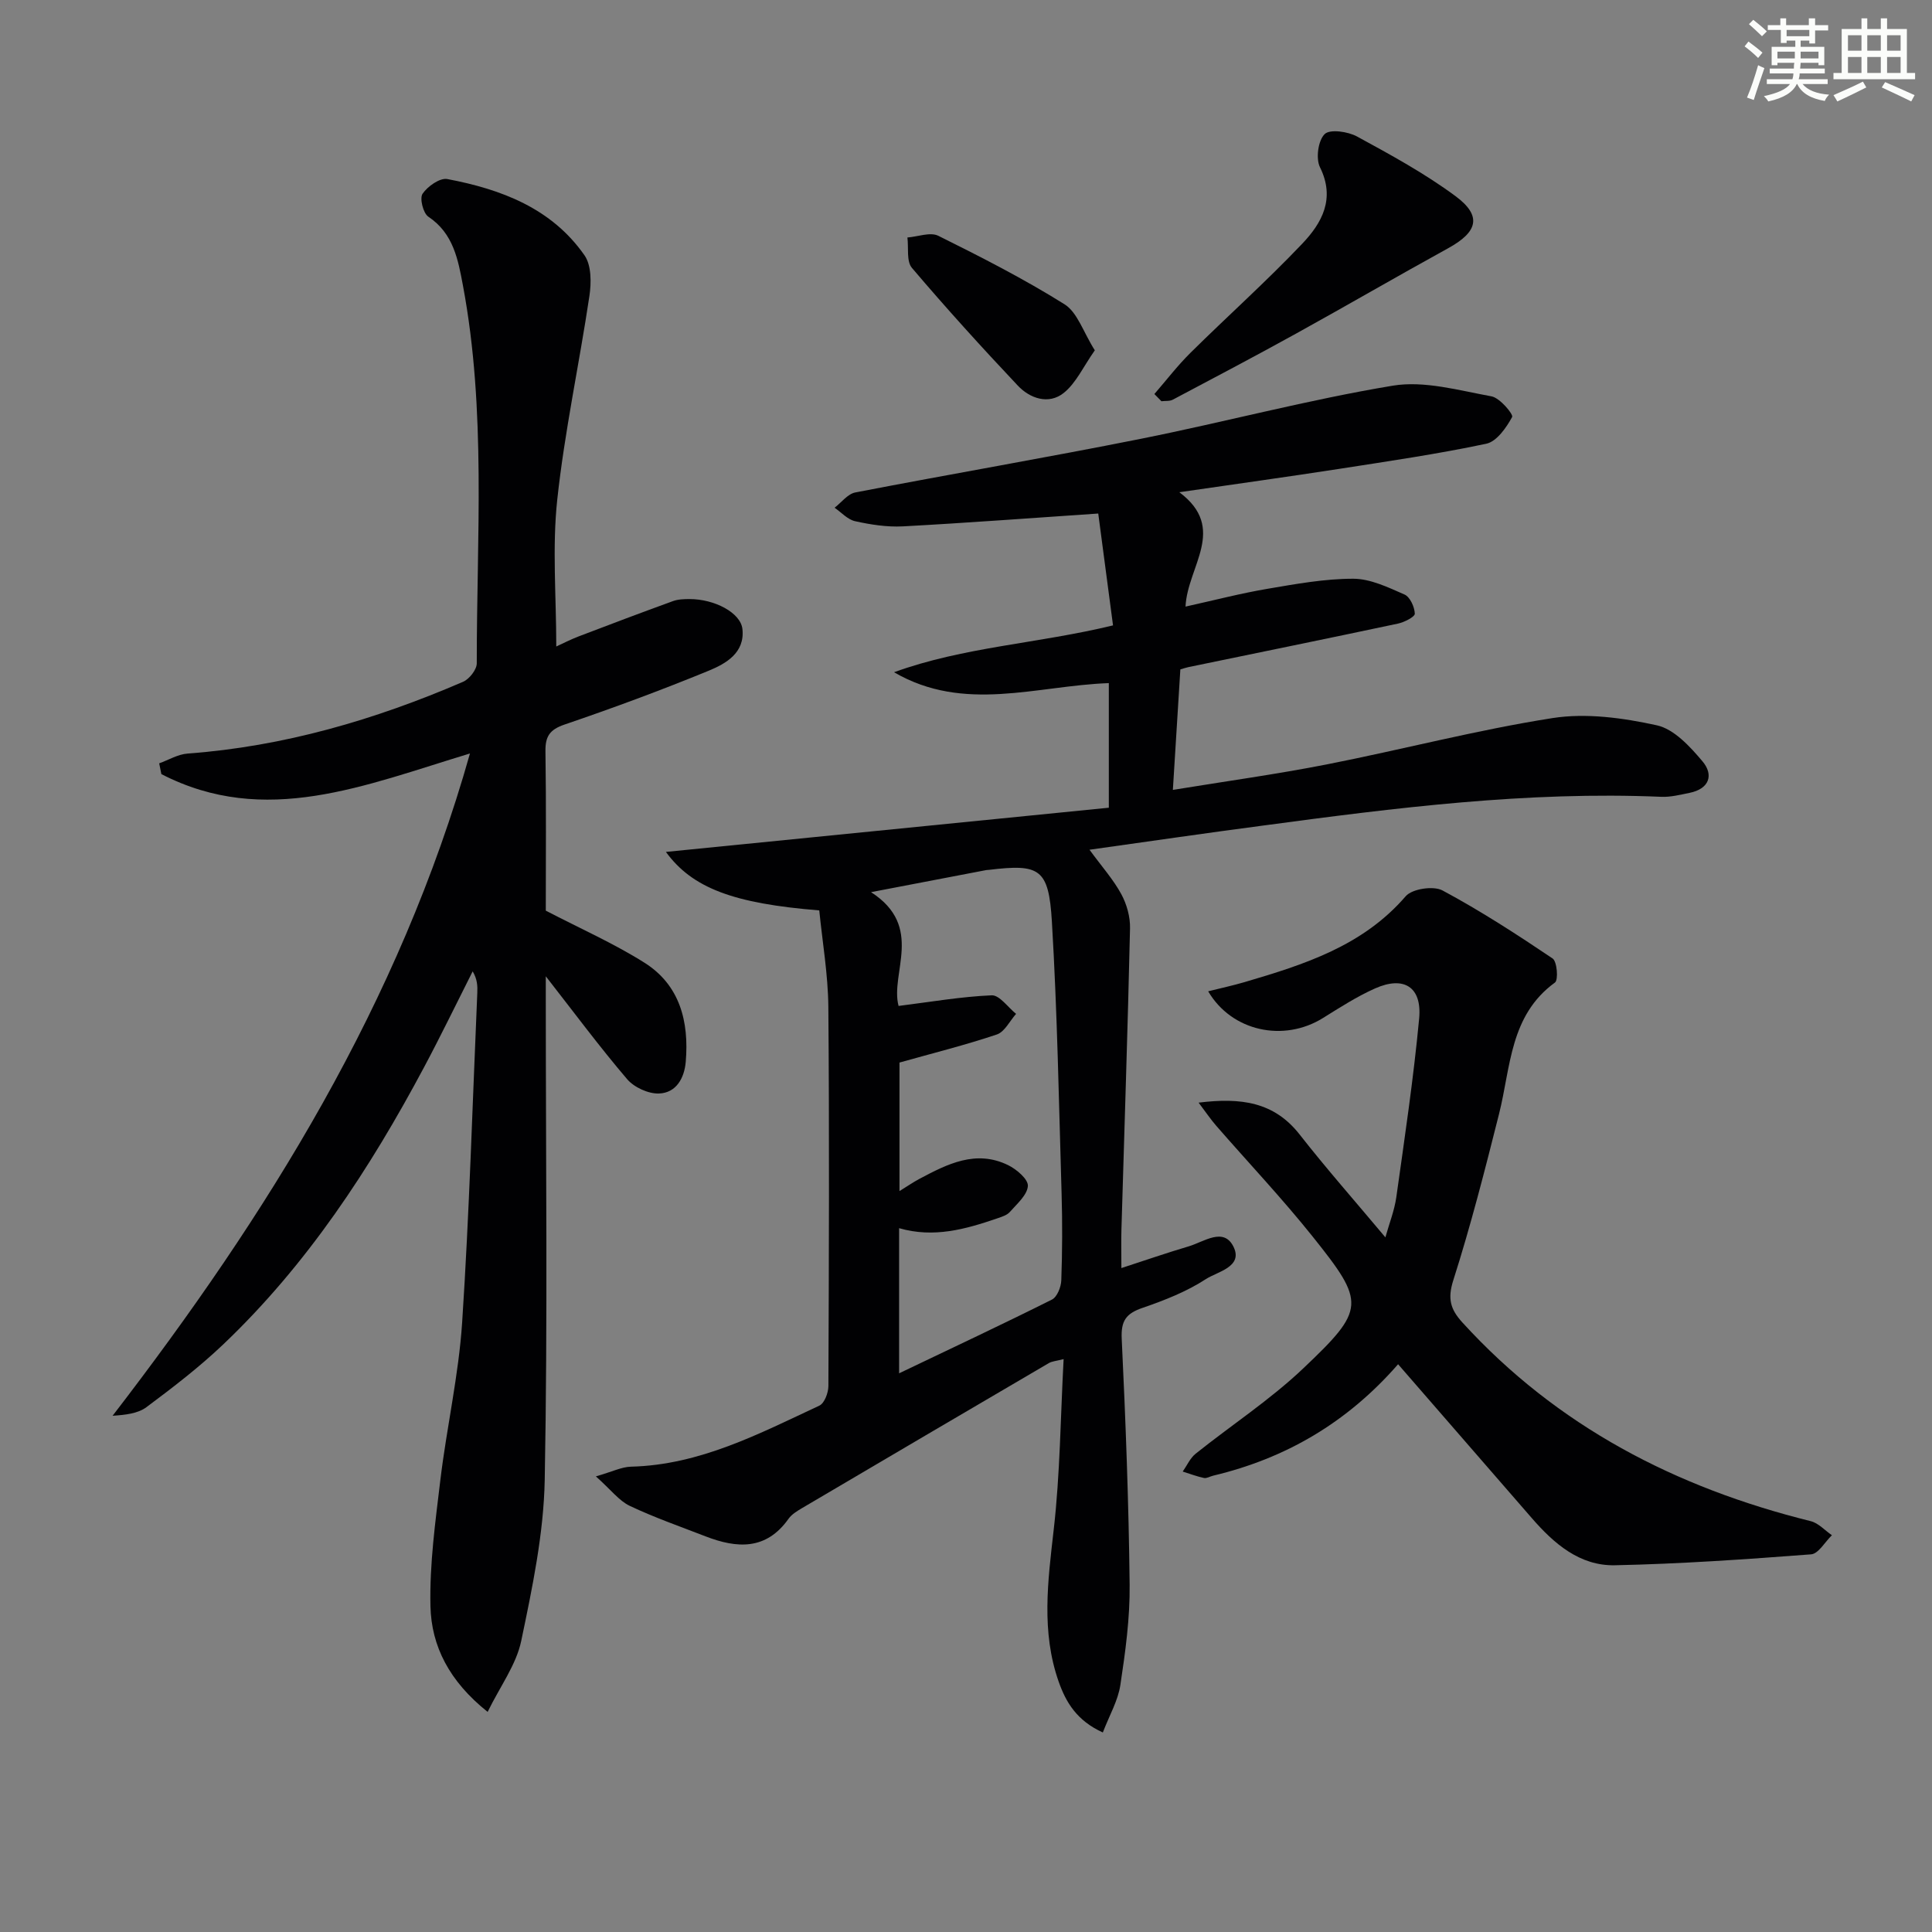
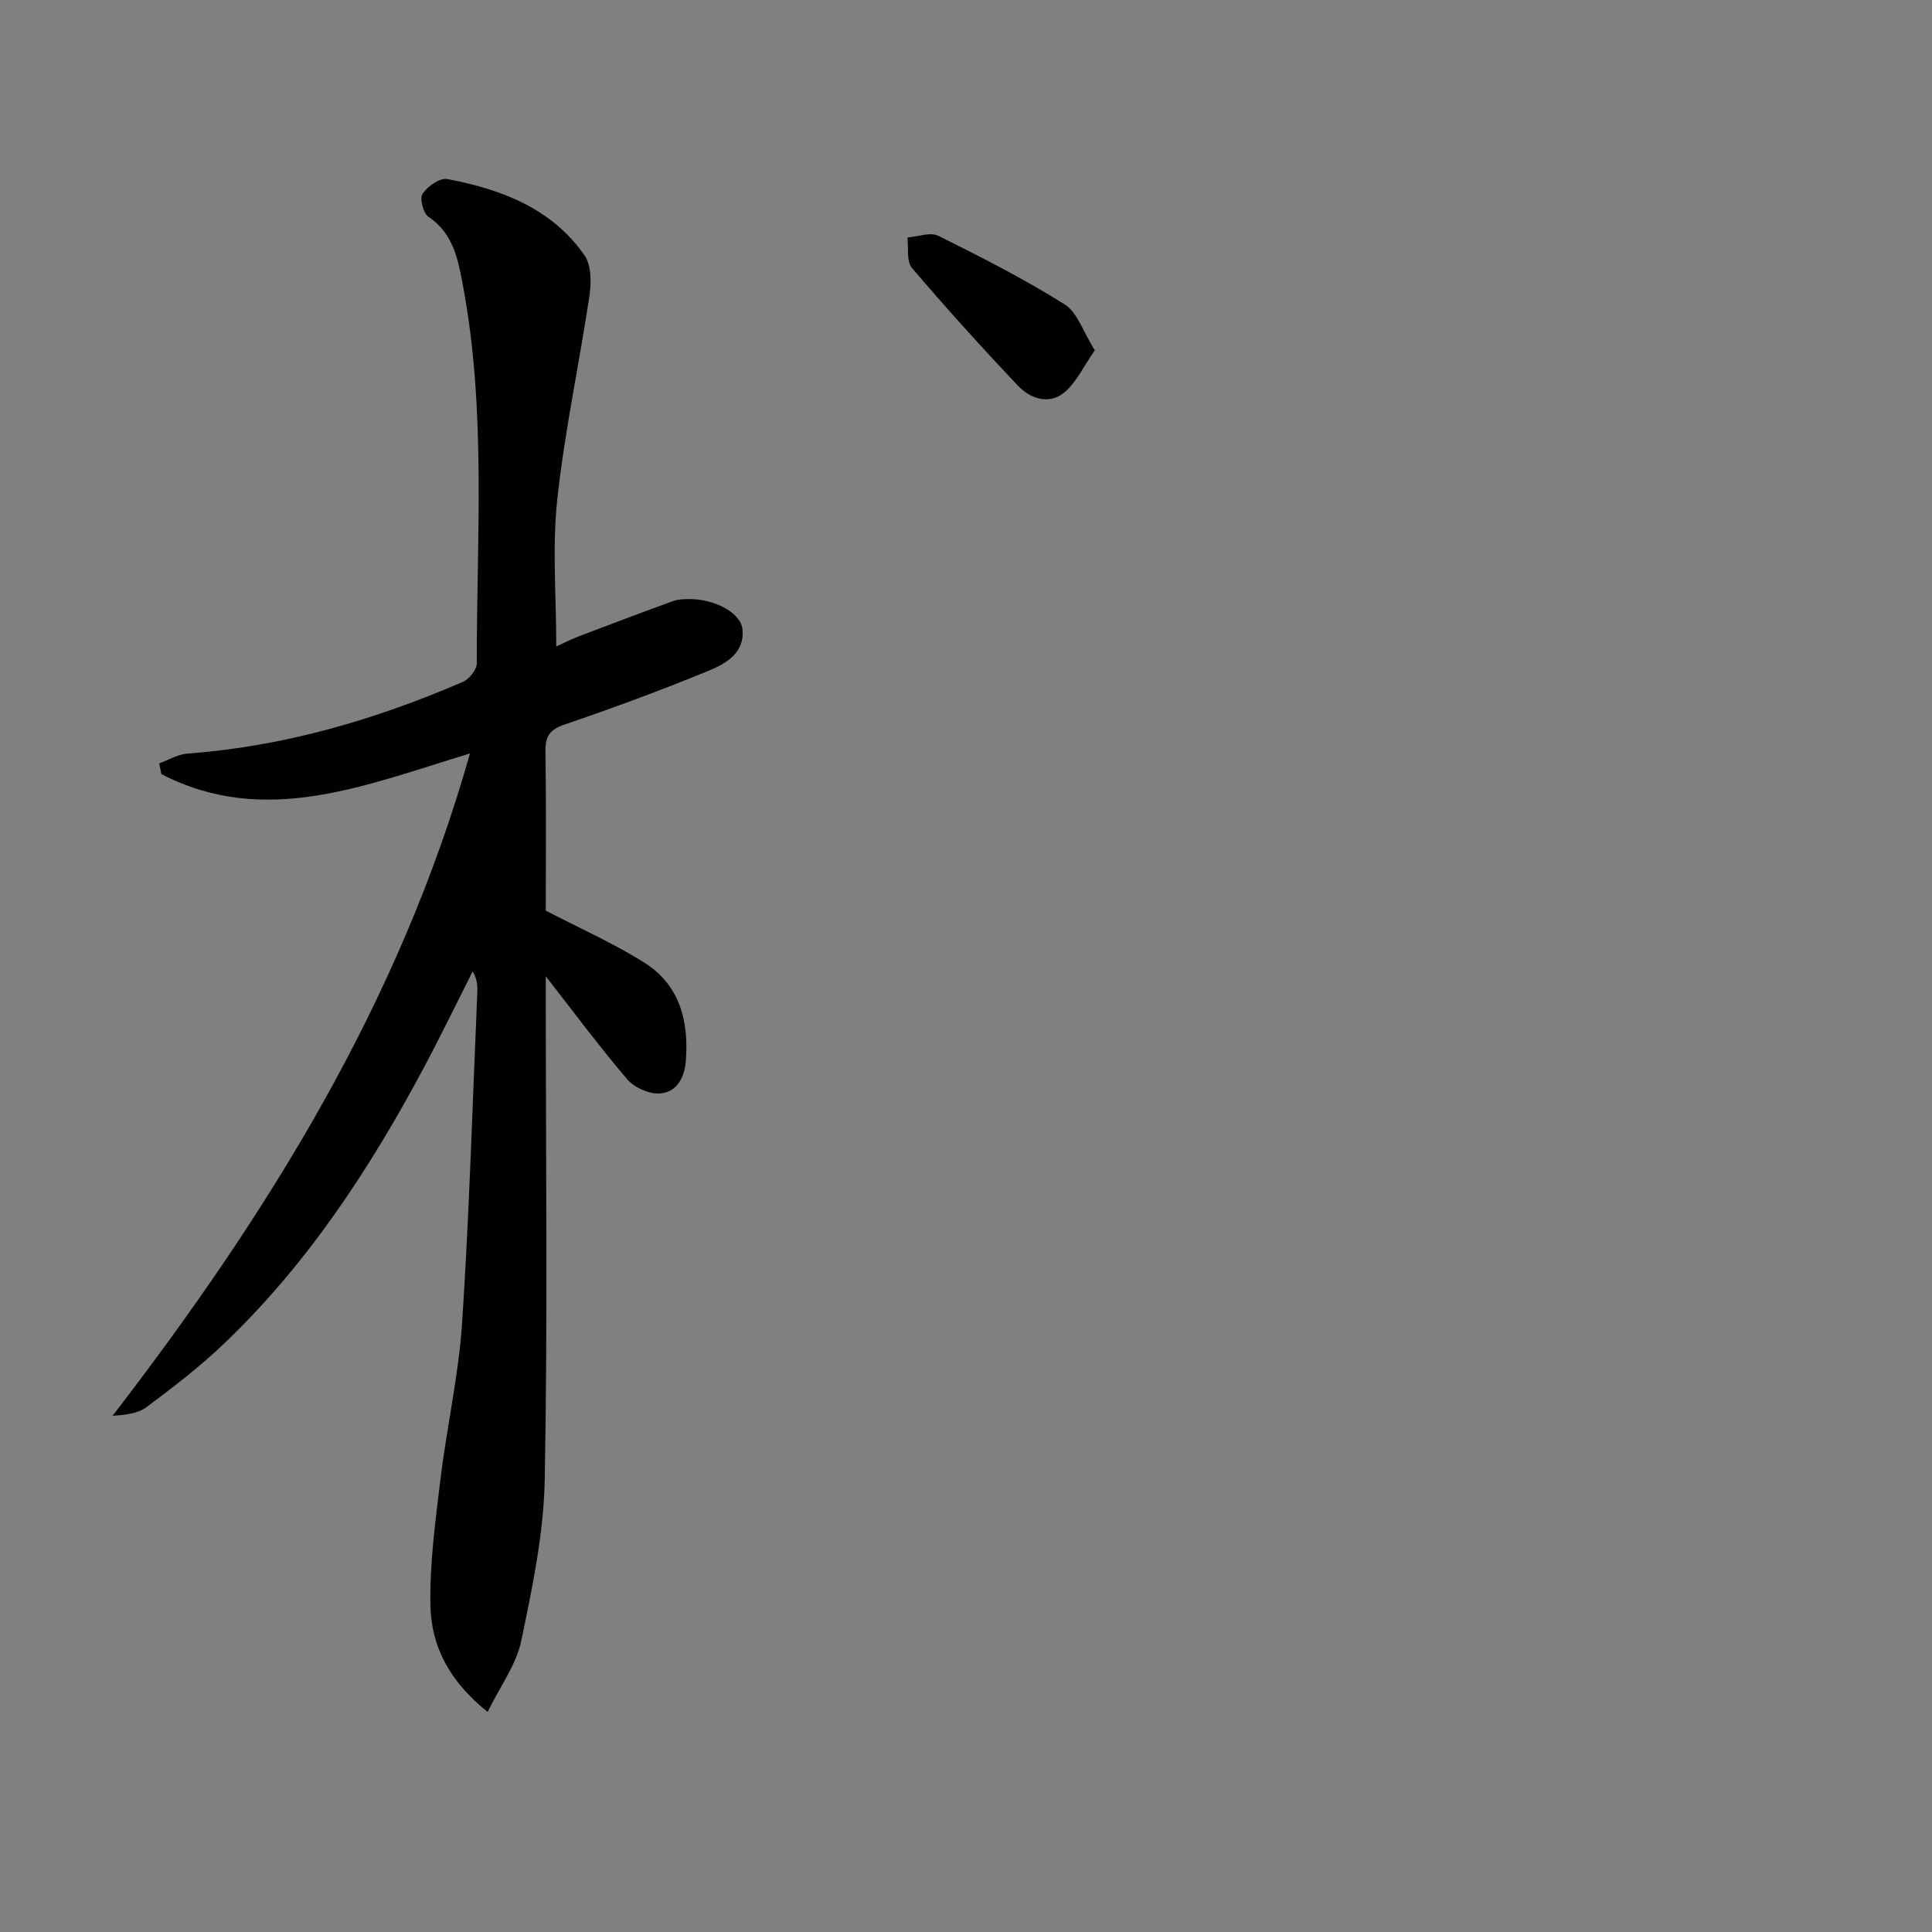
<svg xmlns="http://www.w3.org/2000/svg" enable-background="new 0 0 400 400" viewBox="0 0 400 400">
  <rect x="0" y="0" width="400" height="400" fill="#808080" stroke="none" />
  <g fill="#010103">
-     <path d="m225.57 175.93c2.6 3.55 4.95 6.18 6.58 9.19 1.14 2.1 1.87 4.73 1.81 7.11-.47 20.79-1.17 41.57-1.78 62.35-.07 2.32-.01 4.64-.01 7.96 5.01-1.63 9.45-3.17 13.95-4.5 3.14-.93 7.25-4.07 9.28.12 2 4.14-3.36 5.12-5.73 6.66-3.99 2.6-8.58 4.4-13.12 5.96-3.39 1.16-4.49 2.66-4.31 6.39.81 16.95 1.45 33.91 1.64 50.88.08 6.94-.88 13.93-1.92 20.81-.49 3.25-2.28 6.3-3.63 9.83-5.41-2.45-7.65-6.28-9.14-10.51-3.65-10.36-2.24-20.85-1.03-31.49 1.32-11.51 1.4-23.17 2.05-35.3-1.56.4-2.4.44-3.05.82-17.07 9.99-34.12 20.02-51.16 30.06-.99.59-2.08 1.25-2.73 2.16-4.64 6.57-10.7 6.17-17.21 3.65-5.26-2.04-10.6-3.9-15.68-6.31-2.21-1.05-3.86-3.29-7.01-6.1 3.44-.99 5.34-1.96 7.26-2.01 14.27-.35 26.55-6.83 39.01-12.64 1.05-.49 1.86-2.65 1.87-4.04.11-26.16.21-52.33-.01-78.49-.06-6.73-1.23-13.45-1.88-20-17.76-1.43-26.3-4.63-31.75-12.11 30.75-3.07 61.09-6.09 91.7-9.15 0-9.22 0-17.42 0-25.8-14.95.54-29.95 6.21-44.47-2.25 14.41-5.25 29.81-5.93 45.34-9.7-1.09-8.22-2.14-16.2-3.06-23.16-14.1.95-27.27 1.95-40.46 2.66-3.28.17-6.66-.36-9.88-1.07-1.55-.34-2.84-1.82-4.25-2.79 1.42-1.09 2.71-2.85 4.28-3.16 19.71-3.81 39.5-7.19 59.18-11.12 17.41-3.48 34.62-8.09 52.11-10.99 6.53-1.08 13.68.98 20.44 2.21 1.72.31 4.57 3.72 4.27 4.28-1.21 2.22-3.2 5.07-5.35 5.53-10.06 2.13-20.26 3.62-30.43 5.2-10.65 1.65-21.32 3.12-33.12 4.84 10.04 7.52 1.66 15.35 1.28 23.68 6.05-1.34 11.45-2.75 16.94-3.68 5.88-1 11.84-2.09 17.77-2.09 3.56 0 7.23 1.78 10.63 3.27 1.14.5 2.08 2.57 2.13 3.96.03.66-2.17 1.78-3.49 2.06-14.45 3.07-28.92 6.02-43.39 9.01-.47.1-.93.26-1.66.47-.5 8.03-1 16.08-1.55 24.95 11-1.8 21.47-3.24 31.82-5.27 15.63-3.07 31.08-7.14 46.79-9.6 6.99-1.09 14.59-.04 21.6 1.5 3.55.78 6.86 4.39 9.43 7.44 2.37 2.8 1.46 5.7-2.65 6.54-1.94.39-3.94.91-5.89.82-27.7-1.18-55.06 2.28-82.4 5.95-11.86 1.56-23.69 3.29-35.96 5.01zm-39.42 108.4c11.07-5.3 21.43-10.15 31.65-15.27 1.07-.54 1.88-2.6 1.93-3.98.21-5.99.24-12 .06-17.99-.56-18.78-.89-37.58-2.01-56.32-.66-10.97-2.52-11.95-13.08-10.67-.17.02-.34.01-.5.04-7.41 1.42-14.82 2.84-23.86 4.57 11.11 7.16 3.9 16.77 5.7 23.56 6.68-.84 12.96-1.93 19.27-2.2 1.63-.07 3.37 2.49 5.06 3.84-1.31 1.47-2.36 3.72-3.99 4.27-6.52 2.19-13.21 3.86-20.15 5.81v26.61c1.67-1.03 2.85-1.85 4.11-2.52 5.79-3.08 11.7-6.1 18.36-2.86 1.76.85 4.19 2.93 4.11 4.31-.11 1.87-2.25 3.71-3.72 5.38-.6.69-1.69 1.02-2.62 1.34-6.55 2.25-13.16 4.11-20.32 2.03z" />
    <path d="m97.3 156c-21.81 6.59-42.41 15.35-63.89 4.27-.15-.74-.3-1.49-.45-2.23 1.95-.7 3.86-1.87 5.86-2.02 19.94-1.47 38.81-6.99 57.05-14.86 1.3-.56 2.85-2.53 2.84-3.84-.02-26.1 1.99-52.29-2.86-78.19-1-5.32-1.95-10.79-7.16-14.26-1.08-.72-1.85-3.82-1.2-4.76 1.04-1.53 3.58-3.33 5.12-3.04 11.16 2.11 21.61 6.04 28.41 15.8 1.44 2.07 1.42 5.68 1.01 8.42-2.1 14.08-5.14 28.05-6.66 42.19-1.06 9.86-.2 19.92-.2 30.37 1.23-.56 2.91-1.43 4.66-2.1 6.48-2.48 12.96-4.92 19.48-7.29 1.06-.39 2.29-.43 3.44-.43 5.17-.01 10.59 2.82 10.96 6.2.54 4.92-3.4 7.16-6.97 8.63-9.81 4.03-19.79 7.72-29.83 11.14-3.11 1.06-4.03 2.45-3.98 5.59.17 11.15.07 22.31.07 32.95 7.07 3.68 14.03 6.75 20.4 10.76 7.38 4.64 9.27 12.21 8.58 20.49-.28 3.4-1.96 6.49-5.56 6.61-2.2.07-5.13-1.27-6.58-2.97-5.71-6.69-10.96-13.77-16.84-21.3v5.26c0 32.99.4 65.99-.22 98.97-.21 11.17-2.57 22.39-4.87 33.39-1.03 4.92-4.35 9.36-6.95 14.68-7.93-6.32-11.65-13.6-11.84-21.89-.2-8.71 1.02-17.49 2.06-26.19 1.31-10.87 3.78-21.63 4.5-32.52 1.49-22.73 2.15-45.52 3.14-68.29.06-1.4.01-2.81-.96-4.43-3.33 6.59-6.54 13.24-10.01 19.75-11.24 21.1-24.25 40.96-41.69 57.54-4.93 4.68-10.37 8.86-15.83 12.93-1.79 1.34-4.38 1.61-7.02 1.79 32.04-41.63 59.39-85.44 73.99-137.12z" />
-     <path d="m289.46 282.45c-10.56 12.11-23.3 19.5-38.28 23.07-.65.15-1.34.6-1.91.48-1.49-.32-2.94-.87-4.4-1.33.88-1.25 1.53-2.78 2.68-3.7 7.38-5.9 15.38-11.13 22.21-17.6 13.01-12.33 12.97-13.64 2.02-27.34-6.33-7.92-13.32-15.31-19.98-22.96-1.13-1.3-2.1-2.74-3.64-4.78 8.76-1.08 15.61-.17 20.91 6.59 5.52 7.05 11.45 13.77 17.76 21.3.8-2.88 1.87-5.54 2.26-8.31 1.73-12.31 3.57-24.63 4.73-37 .61-6.53-3.15-8.88-9.12-6.23-3.77 1.68-7.29 3.95-10.81 6.14-8.09 5.03-18.85 2.8-23.75-5.54 2.63-.66 5.1-1.19 7.52-1.9 12.32-3.63 24.47-7.46 33.37-17.78 1.33-1.55 5.75-2.21 7.63-1.2 7.86 4.21 15.38 9.09 22.79 14.08.93.63 1.22 4.45.49 4.98-9.37 6.81-9.14 17.49-11.57 27.17-2.91 11.56-5.86 23.13-9.48 34.47-1.22 3.83-.6 6.02 1.88 8.74 19.61 21.51 44.19 34.21 72.12 41.14 1.61.4 2.93 1.92 4.39 2.91-1.44 1.38-2.79 3.85-4.32 3.96-13.52 1.03-27.07 1.98-40.62 2.26-7.29.15-12.62-4.49-17.22-9.79-9.06-10.42-18.11-20.83-27.66-31.83z" />
-     <path d="m239 81.58c2.48-2.86 4.8-5.89 7.48-8.54 7.67-7.59 15.73-14.79 23.15-22.6 4.03-4.25 6.89-9.28 3.66-15.81-.9-1.81-.39-5.54.97-6.87 1.09-1.07 4.81-.53 6.7.5 6.98 3.8 14.02 7.64 20.39 12.35 5.52 4.09 4.62 7.4-1.5 10.77-10.58 5.82-21.02 11.89-31.59 17.73-8.42 4.65-16.94 9.14-25.45 13.64-.65.35-1.56.22-2.35.32-.48-.5-.97-.99-1.46-1.49z" />
    <path d="m226.67 72.53c-2.39 3.39-3.89 6.81-6.47 8.85-3.1 2.44-6.95 1.14-9.49-1.56-7.49-7.94-14.83-16.03-21.9-24.35-1.17-1.37-.67-4.16-.94-6.3 2.16-.16 4.73-1.18 6.4-.35 8.88 4.41 17.75 8.93 26.13 14.18 2.68 1.68 3.87 5.74 6.27 9.53z" />
  </g>
-   <path d="m361.2 9.6.8-1c.9.7 1.9 1.4 2.9 2.3l-.9 1.1c-1-1-2-1.8-2.8-2.4zm.5 10.6c.9-2.1 1.6-4.3 2.3-6.7.4.2.8.4 1.3.6-.7 2.1-1.5 4.3-2.2 6.6zm.4-15.2.9-.9c1 .8 2 1.6 2.8 2.4l-1 1c-.9-.9-1.8-1.7-2.7-2.5zm12.5-1.2h1.2v1.4h2.7v1.1h-2.7v2.7h-1.2v-.6h-1.8v1.3h4.9v3.8h-1.2v-.5h-3.7c0 .4-.1.9-.1 1.2h5.1v1h-5.2c0 .5-.1.9-.2 1.2h6v1h-5.2c1.1 1.3 2.9 2 5.5 2.2-.4.4-.7.8-.9 1.3-2.9-.5-4.8-1.6-5.7-3.5h-.1c-.8 1.7-2.7 2.9-5.9 3.6-.2-.4-.6-.8-.9-1.1 2.8-.6 4.6-1.4 5.4-2.5h-4.8v-1h5.3c.1-.3.2-.7.2-1.2h-4.9v-1h5c0-.4 0-.8.1-1.2h-3.5v.5h-1.2v-3.8h4.9v-1.3h-1.8v.5h-1.2v-2.7h-2.7v-1h2.6v-1.4h1.2v1.4h4.7v-1.4zm-6.6 8.3h3.6c0-.4 0-.9 0-1.4h-3.6zm1.9-4.6h4.7v-1.3h-4.7zm6.6 3.2h-3.7v1.4h3.7z" fill="#fbfcfa" />
-   <path d="m385.3 3.8h1.3v2.2h2.8v-2.2h1.3v2.2h4.1v9.1h1.7v1.3h-16.9v-1.3h1.7v-9.1h4.1v-2.2zm.4 13.1.7 1.2c-1.8.9-3.8 1.9-6 2.9-.2-.4-.5-.8-.8-1.3 2.3-1 4.3-1.9 6.1-2.8zm-3.1-6.4h2.8v-3.2h-2.8zm0 4.6h2.8v-3.3h-2.8zm4-4.6h2.8v-3.2h-2.8zm0 4.6h2.8v-3.3h-2.8zm3.7 1.9c2.1.9 4.1 1.8 6.1 2.7l-.7 1.3c-2.2-1.1-4.2-2-6.1-2.9zm3.2-9.7h-2.8v3.2h2.8zm-2.8 7.8h2.8v-3.3h-2.8z" fill="#fbfcfa" />
</svg>